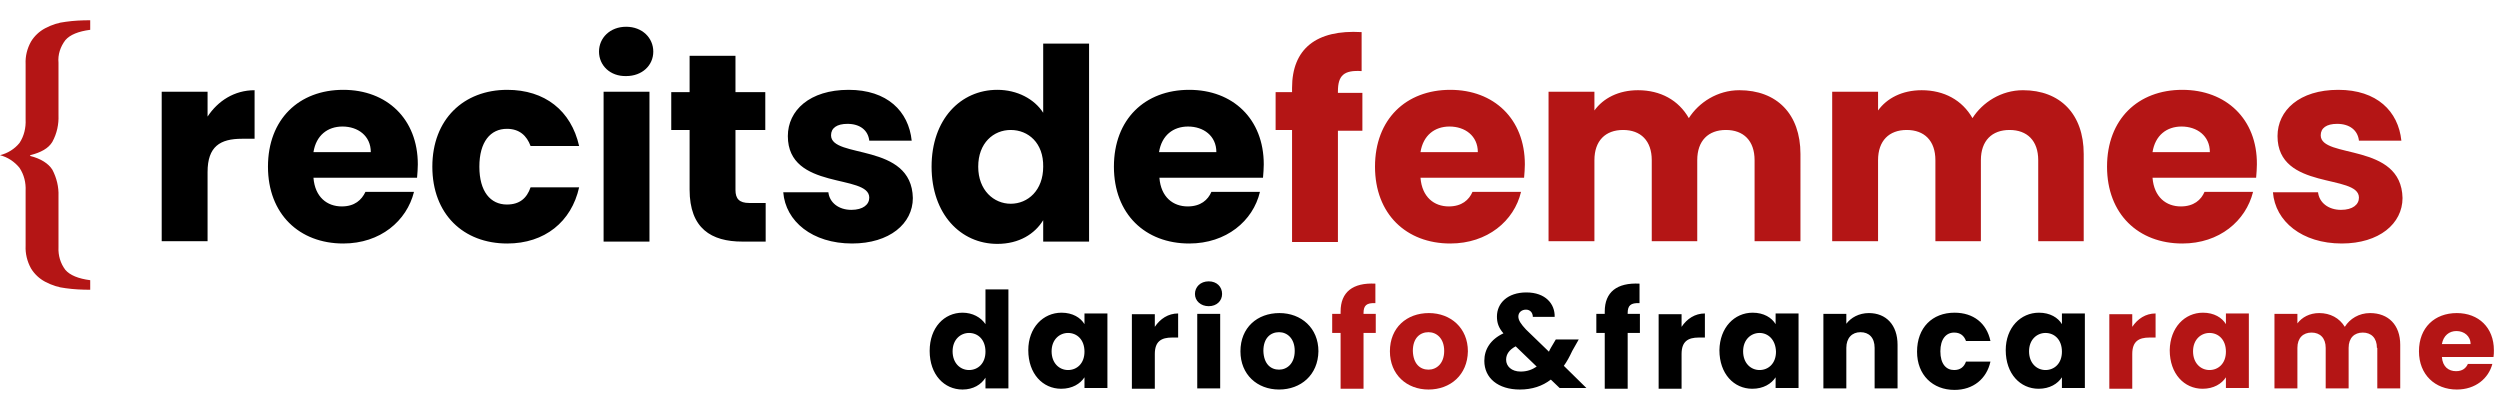
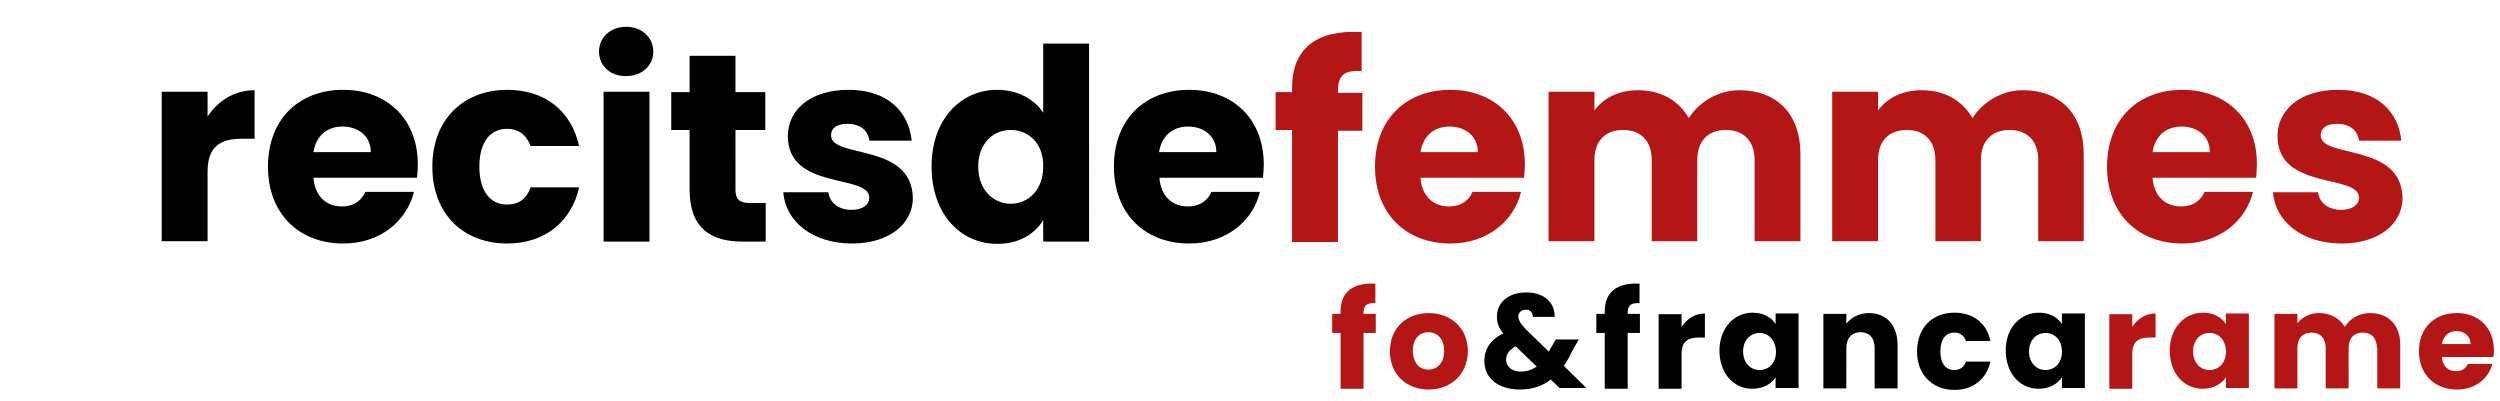
<svg xmlns="http://www.w3.org/2000/svg" width="654" height="105">
  <style>.a{fill:#b41515}</style>
-   <path class="a" d="M6.7 49.9c.1-2.1-.4-4.2-1.6-6C3.8 42.3 2 41.1 0 40.6c2-.5 3.8-1.6 5.1-3.2 1.2-1.8 1.7-4 1.6-6.1V16.8c-.1-2.1.4-4.1 1.4-5.9.9-1.5 2.2-2.7 3.7-3.5 1.7-.9 3.5-1.5 5.4-1.7 2.1-.3 4.2-.4 6.4-.4v2.5c-3.1.4-5.3 1.3-6.5 2.7-1.3 1.7-2 3.8-1.8 5.9v13.7c.1 2.4-.4 4.8-1.6 7-1 1.7-3 2.8-5.8 3.5v.2c2.8.7 4.8 2 5.8 3.6 1.1 2.1 1.7 4.5 1.6 6.9v13.4c-.1 2.1.5 4.2 1.8 5.9 1.2 1.4 3.4 2.3 6.5 2.7v2.5c-2.1 0-4.3-.1-6.4-.4-1.9-.2-3.7-.8-5.4-1.7-1.5-.8-2.8-2-3.7-3.5-1-1.8-1.5-3.9-1.4-5.9V49.9z" />
  <path d="M54.3 30.5V24h-12v39.1h12V45c0-6.7 3.3-8.7 9-8.7h3.3V23.6c-5.3 0-9.6 2.8-12.3 6.9zm35.5-7c-11.6 0-19.7 7.7-19.7 20.1s8.2 20.1 19.7 20.1c9.7 0 16.6-5.9 18.5-13.5H95.6c-1 2.1-2.8 3.8-6.2 3.8-3.8 0-7-2.4-7.4-7.5h27.1c.1-1.2.2-2.4.2-3.5 0-11.9-8.1-19.5-19.5-19.5zM82 39.8c.7-4.4 3.7-6.7 7.6-6.7 4 0 7.4 2.4 7.4 6.7H82zm50.6-6.1c3.3 0 5.2 1.8 6.2 4.5h12.7c-2.1-9.3-9-14.7-18.8-14.7-11.4 0-19.6 7.7-19.6 20.1s8.1 20.1 19.6 20.1c9.8 0 16.8-5.7 18.8-14.7h-12.7c-1 2.9-2.9 4.5-6.2 4.5-4.3 0-7.2-3.4-7.2-9.9s2.9-9.9 7.2-9.9zm25.3 29.5h12V24h-12v39.2zM163.8 7c-4.2 0-7.1 2.9-7.1 6.5s2.9 6.5 7.1 6.4c4.2 0 7.1-2.8 7.1-6.4S168 7 163.8 7zm28.6 42.7V34h7.8v-9.9h-7.8v-9.5h-12v9.5h-4.8V34h4.8v15.6c0 10.2 5.7 13.6 13.8 13.6h6.1V53.1H196c-2.6 0-3.6-1.1-3.6-3.4zm25-14.3c0-1.9 1.5-3 4.3-3 3.3 0 5.4 1.7 5.7 4.4h11.1c-.8-7.7-6.4-13.3-16.5-13.3-10.2 0-15.9 5.4-15.9 12.1 0 14.3 21.3 9.8 21.3 16.1 0 1.8-1.6 3.2-4.7 3.2-3.3 0-5.7-1.9-6-4.6h-11.8c.6 7.6 7.6 13.4 18 13.4 9.8 0 15.9-5.2 15.9-11.9-.3-14.6-21.4-10.2-21.4-16.4zm55.5-5.9c-2.3-3.6-6.8-6-12-6-9.6 0-17.2 7.7-17.2 20.1 0 12.4 7.6 20.2 17.2 20.2 5.7 0 9.8-2.6 12-6.2v5.6h12V11.4h-12v18.1zm-8.5 23.8c-4.4 0-8.5-3.5-8.5-9.7s4-9.6 8.5-9.6c4.6 0 8.6 3.4 8.5 9.6 0 6.2-4 9.7-8.5 9.7zM330.6 43c0-11.9-8.1-19.5-19.5-19.5-11.6 0-19.7 7.7-19.7 20.1s8.2 20.1 19.7 20.1c9.7 0 16.7-5.9 18.5-13.5h-12.7c-.9 2.1-2.8 3.8-6.2 3.8-3.8 0-7-2.4-7.4-7.5h27.1c.1-1.2.2-2.4.2-3.5zm-27.4-3.2c.7-4.4 3.7-6.7 7.6-6.7 4 0 7.4 2.4 7.4 6.7h-15z" />
  <path class="a" d="M350 23.9c0-4.2 1.6-5.6 6.2-5.3V8.4C344.3 7.7 338 12.8 338 23v1.1h-4.3V34h4.3v29.3h12V34.2h6.4v-9.9H350v-.4zm29.4-.4c-11.6 0-19.7 7.7-19.7 20.1s8.2 20.1 19.7 20.1c9.7 0 16.7-5.9 18.5-13.5h-12.7c-.9 2.1-2.8 3.8-6.2 3.8-3.8 0-7-2.4-7.4-7.5h27.1c.1-1.2.2-2.4.2-3.5 0-11.9-8.1-19.5-19.5-19.5zm-7.8 16.3c.7-4.4 3.7-6.7 7.6-6.7 4 0 7.4 2.4 7.4 6.7h-15zM455 23.6c-5.7 0-10.6 3.2-13.2 7.3-2.7-4.7-7.4-7.3-13.3-7.3-5.1 0-9.1 2.1-11.4 5.3V24h-12v39.1h12V41.9c0-5.1 2.9-7.9 7.5-7.9s7.5 2.8 7.5 7.9v21.2H444V41.9c0-5.1 2.9-7.9 7.5-7.9s7.5 2.8 7.5 7.9v21.2h12V40.3c0-10.5-6.2-16.7-16-16.7zm74.2 0c-5.7 0-10.6 3.2-13.2 7.3-2.7-4.7-7.4-7.3-13.3-7.3-5.1 0-9.1 2.1-11.4 5.3V24h-12v39.1h12V41.9c0-5.1 2.9-7.9 7.5-7.9s7.5 2.8 7.5 7.9v21.2h11.9V41.9c0-5.1 2.9-7.9 7.5-7.9s7.5 2.8 7.5 7.9v21.2h11.9V40.3c0-10.5-6.2-16.7-15.9-16.7zm41.7-.1c-11.6 0-19.7 7.7-19.7 20.1s8.2 20.1 19.7 20.1c9.7 0 16.6-5.9 18.5-13.5h-12.7c-.9 2.1-2.8 3.8-6.2 3.8-3.8 0-7-2.4-7.4-7.5h27.1c.1-1.2.2-2.4.2-3.5.1-11.9-8.1-19.5-19.5-19.5zm-7.8 16.3c.7-4.4 3.7-6.7 7.6-6.7 4 0 7.4 2.4 7.4 6.7h-15zm44-4.4c0-1.9 1.5-3 4.3-3 3.3 0 5.4 1.7 5.7 4.4h11.1c-.8-7.7-6.4-13.3-16.5-13.3-10.2 0-15.9 5.4-15.9 12.1 0 14.3 21.3 9.8 21.3 16.1 0 1.8-1.6 3.2-4.7 3.2-3.3 0-5.7-1.9-6-4.6h-11.8c.6 7.6 7.6 13.4 18 13.4 9.8 0 15.9-5.2 15.9-11.9-.3-14.6-21.4-10.2-21.4-16.4z" />
-   <path d="M257.8 84.8c-1.2-1.8-3.4-3-6-3-4.8 0-8.6 3.9-8.6 10 0 6.2 3.8 10.1 8.6 10.1 2.8 0 4.9-1.3 6-3.1v2.8h6V75.7h-6v9.1zm-4.3 12c-2.3 0-4.3-1.8-4.3-4.9 0-3.1 2.1-4.8 4.3-4.8 2.3 0 4.3 1.7 4.3 4.9 0 3.1-2 4.8-4.3 4.8zm30.2-12c-1-1.7-3.1-3-6-3-4.8 0-8.7 3.9-8.7 9.8 0 6.2 3.8 10.1 8.6 10.1 2.9 0 5-1.3 6.1-3v2.8h6V82h-6v2.8zm-4.3 12c-2.3 0-4.3-1.8-4.3-4.9 0-3.1 2.1-4.8 4.3-4.8 2.3 0 4.3 1.7 4.3 4.9 0 3.1-2 4.8-4.3 4.8zm22.7-11.3v-3.3h-6v19.5h6v-9.1c0-3.3 1.7-4.3 4.5-4.3h1.6V82c-2.6 0-4.7 1.4-6.1 3.5zm11.1 16.1h6V82.1h-6v19.5zm3-28c-2.2 0-3.6 1.5-3.6 3.3 0 1.8 1.5 3.2 3.6 3.2s3.5-1.4 3.5-3.2c0-1.9-1.4-3.3-3.5-3.3zm18.5 8.3c-5.8 0-10.2 3.8-10.2 10 0 6.1 4.4 10 10.1 10s10.2-3.8 10.3-10c0-6.1-4.5-10-10.2-10zm-.1 14.8c-2.2 0-4-1.5-4.1-4.9 0-3.4 1.9-4.9 4.1-4.9 2.1 0 4.1 1.6 4.1 4.9s-2 4.9-4.1 4.9z" />
  <path class="a" d="M356.7 81.9c0-2 .8-2.7 3.1-2.6v-5.1c-5.9-.3-9.1 2.2-9.1 7.3v.6h-2.2v5h2.2v14.6h6V87.1h3.2v-5h-3.2v-.2zm17.1 0c-5.8 0-10.2 3.8-10.2 10 0 6.1 4.4 10 10.1 10s10.2-3.8 10.3-10c0-6.1-4.5-10-10.2-10zm-.1 14.8c-2.2 0-4-1.5-4.1-4.9 0-3.4 1.9-4.9 4.1-4.9 2.1 0 4.1 1.6 4.1 4.9s-2 4.9-4.1 4.9z" />
  <path d="M411.3 91.8l1.7-3h-6l-1.3 2.2c-.2.4-.4.7-.5 1l-6-5.8c-1.3-1.4-2-2.4-2-3.4 0-1.1.9-1.8 2-1.8 1 0 1.8.7 1.8 2v-.1h5.7c.1-3.4-2.4-6.4-7.4-6.4-4.9 0-7.7 2.8-7.7 6.3 0 1.6.4 2.9 1.7 4.4-3.4 1.6-5 4.2-5 7.2 0 4.5 3.6 7.5 9.3 7.5 3.2 0 5.9-.9 8.1-2.6l2.3 2.2h7l-5.9-5.8c.8-1.1 1.5-2.4 2.2-3.9zm-13.5 5.4c-2.4 0-3.8-1.4-3.8-3.1 0-1.4.8-2.6 2.5-3.5l5.5 5.3c-1.2.8-2.5 1.3-4.2 1.3zm28-15.3c0-2 .8-2.7 3.1-2.6v-5.1c-5.9-.3-9.1 2.2-9.1 7.3v.6h-2.2v5h2.2v14.6h6V87.1h3.2v-5h-3.2v-.2zm14.1 3.6v-3.3h-6v19.5h6v-9.1c0-3.3 1.7-4.3 4.5-4.3h1.6V82c-2.6 0-4.7 1.4-6.1 3.5zm24.6-.7c-1-1.7-3.1-3-6-3-4.8 0-8.6 3.9-8.7 9.8 0 6.2 3.8 10.1 8.6 10.1 2.9 0 5-1.3 6.1-3v2.8h6V82h-6v2.8zm-4.2 12c-2.3 0-4.3-1.8-4.3-4.9 0-3.1 2.1-4.8 4.3-4.8 2.2 0 4.2 1.7 4.3 4.9 0 3.1-2 4.8-4.3 4.8zm28.6-14.9c-2.6 0-4.7 1.2-5.9 2.8v-2.6h-6v19.5h6V91c0-2.6 1.5-4.1 3.7-4.1s3.7 1.4 3.7 4.1v10.6h6V90.2c0-5.2-3-8.3-7.5-8.3zm22.3 5.1c1.6 0 2.6.8 3.1 2.2h6.4c-1-4.7-4.5-7.4-9.4-7.4-5.8 0-9.8 3.9-9.8 10.2 0 6.1 4.1 10 9.8 10 4.9 0 8.4-2.9 9.4-7.4h-6.4c-.5 1.4-1.5 2.2-3.1 2.2-2.1 0-3.6-1.6-3.6-4.9 0-3.2 1.5-4.9 3.6-4.9zm28.2-5v2.8c-1-1.7-3.1-3-6-3-4.8 0-8.7 3.9-8.7 9.8 0 6.2 3.8 10.1 8.6 10.1 2.9 0 5-1.3 6.1-3v2.8h6V82h-6zm-4.3 14.8c-2.3 0-4.3-1.8-4.3-4.9 0-3.1 2.1-4.8 4.3-4.8 2.3 0 4.3 1.7 4.3 4.9 0 3.1-2 4.8-4.3 4.8z" />
  <path class="a" d="M557.8 85.5v-3.3h-6v19.5h6v-9.1c0-3.3 1.7-4.3 4.5-4.3h1.6V82c-2.6 0-4.7 1.4-6.1 3.5zm24.5-.7c-1-1.7-3.1-3-6-3-4.8 0-8.6 3.9-8.7 9.8 0 6.2 3.8 10.1 8.6 10.1 2.9 0 5-1.3 6.1-3v2.8h6V82h-6v2.8zm-4.3 12c-2.3 0-4.3-1.8-4.3-4.9 0-3.1 2.1-4.8 4.3-4.8 2.3 0 4.3 1.7 4.3 4.9 0 3.1-2 4.8-4.3 4.8zm42-14.9c-2.9 0-5.3 1.5-6.6 3.6-1.4-2.3-3.8-3.6-6.7-3.6-2.5 0-4.5 1.1-5.7 2.7v-2.5h-6v19.5h6V91c0-2.6 1.5-4 3.7-4s3.7 1.4 3.7 4v10.6h6V91c0-2.6 1.5-4 3.7-4s3.7 1.4 3.7 4h.1v10.6h6V90.2c0-5.2-3.1-8.3-7.9-8.3zm32.4 9.7c0-5.9-4-9.7-9.7-9.7-5.8 0-9.9 3.8-9.9 10 0 6.1 4.2 10 9.9 10 4.9 0 8.3-2.9 9.3-6.7h-6.4c-.5 1.1-1.4 1.9-3.1 1.9-1.9 0-3.5-1.1-3.7-3.7h13.5c.1-.6.1-1.2.1-1.8zM638.8 90c.4-2.2 1.9-3.4 3.8-3.4 2 0 3.7 1.3 3.7 3.4h-7.5z" />
</svg>